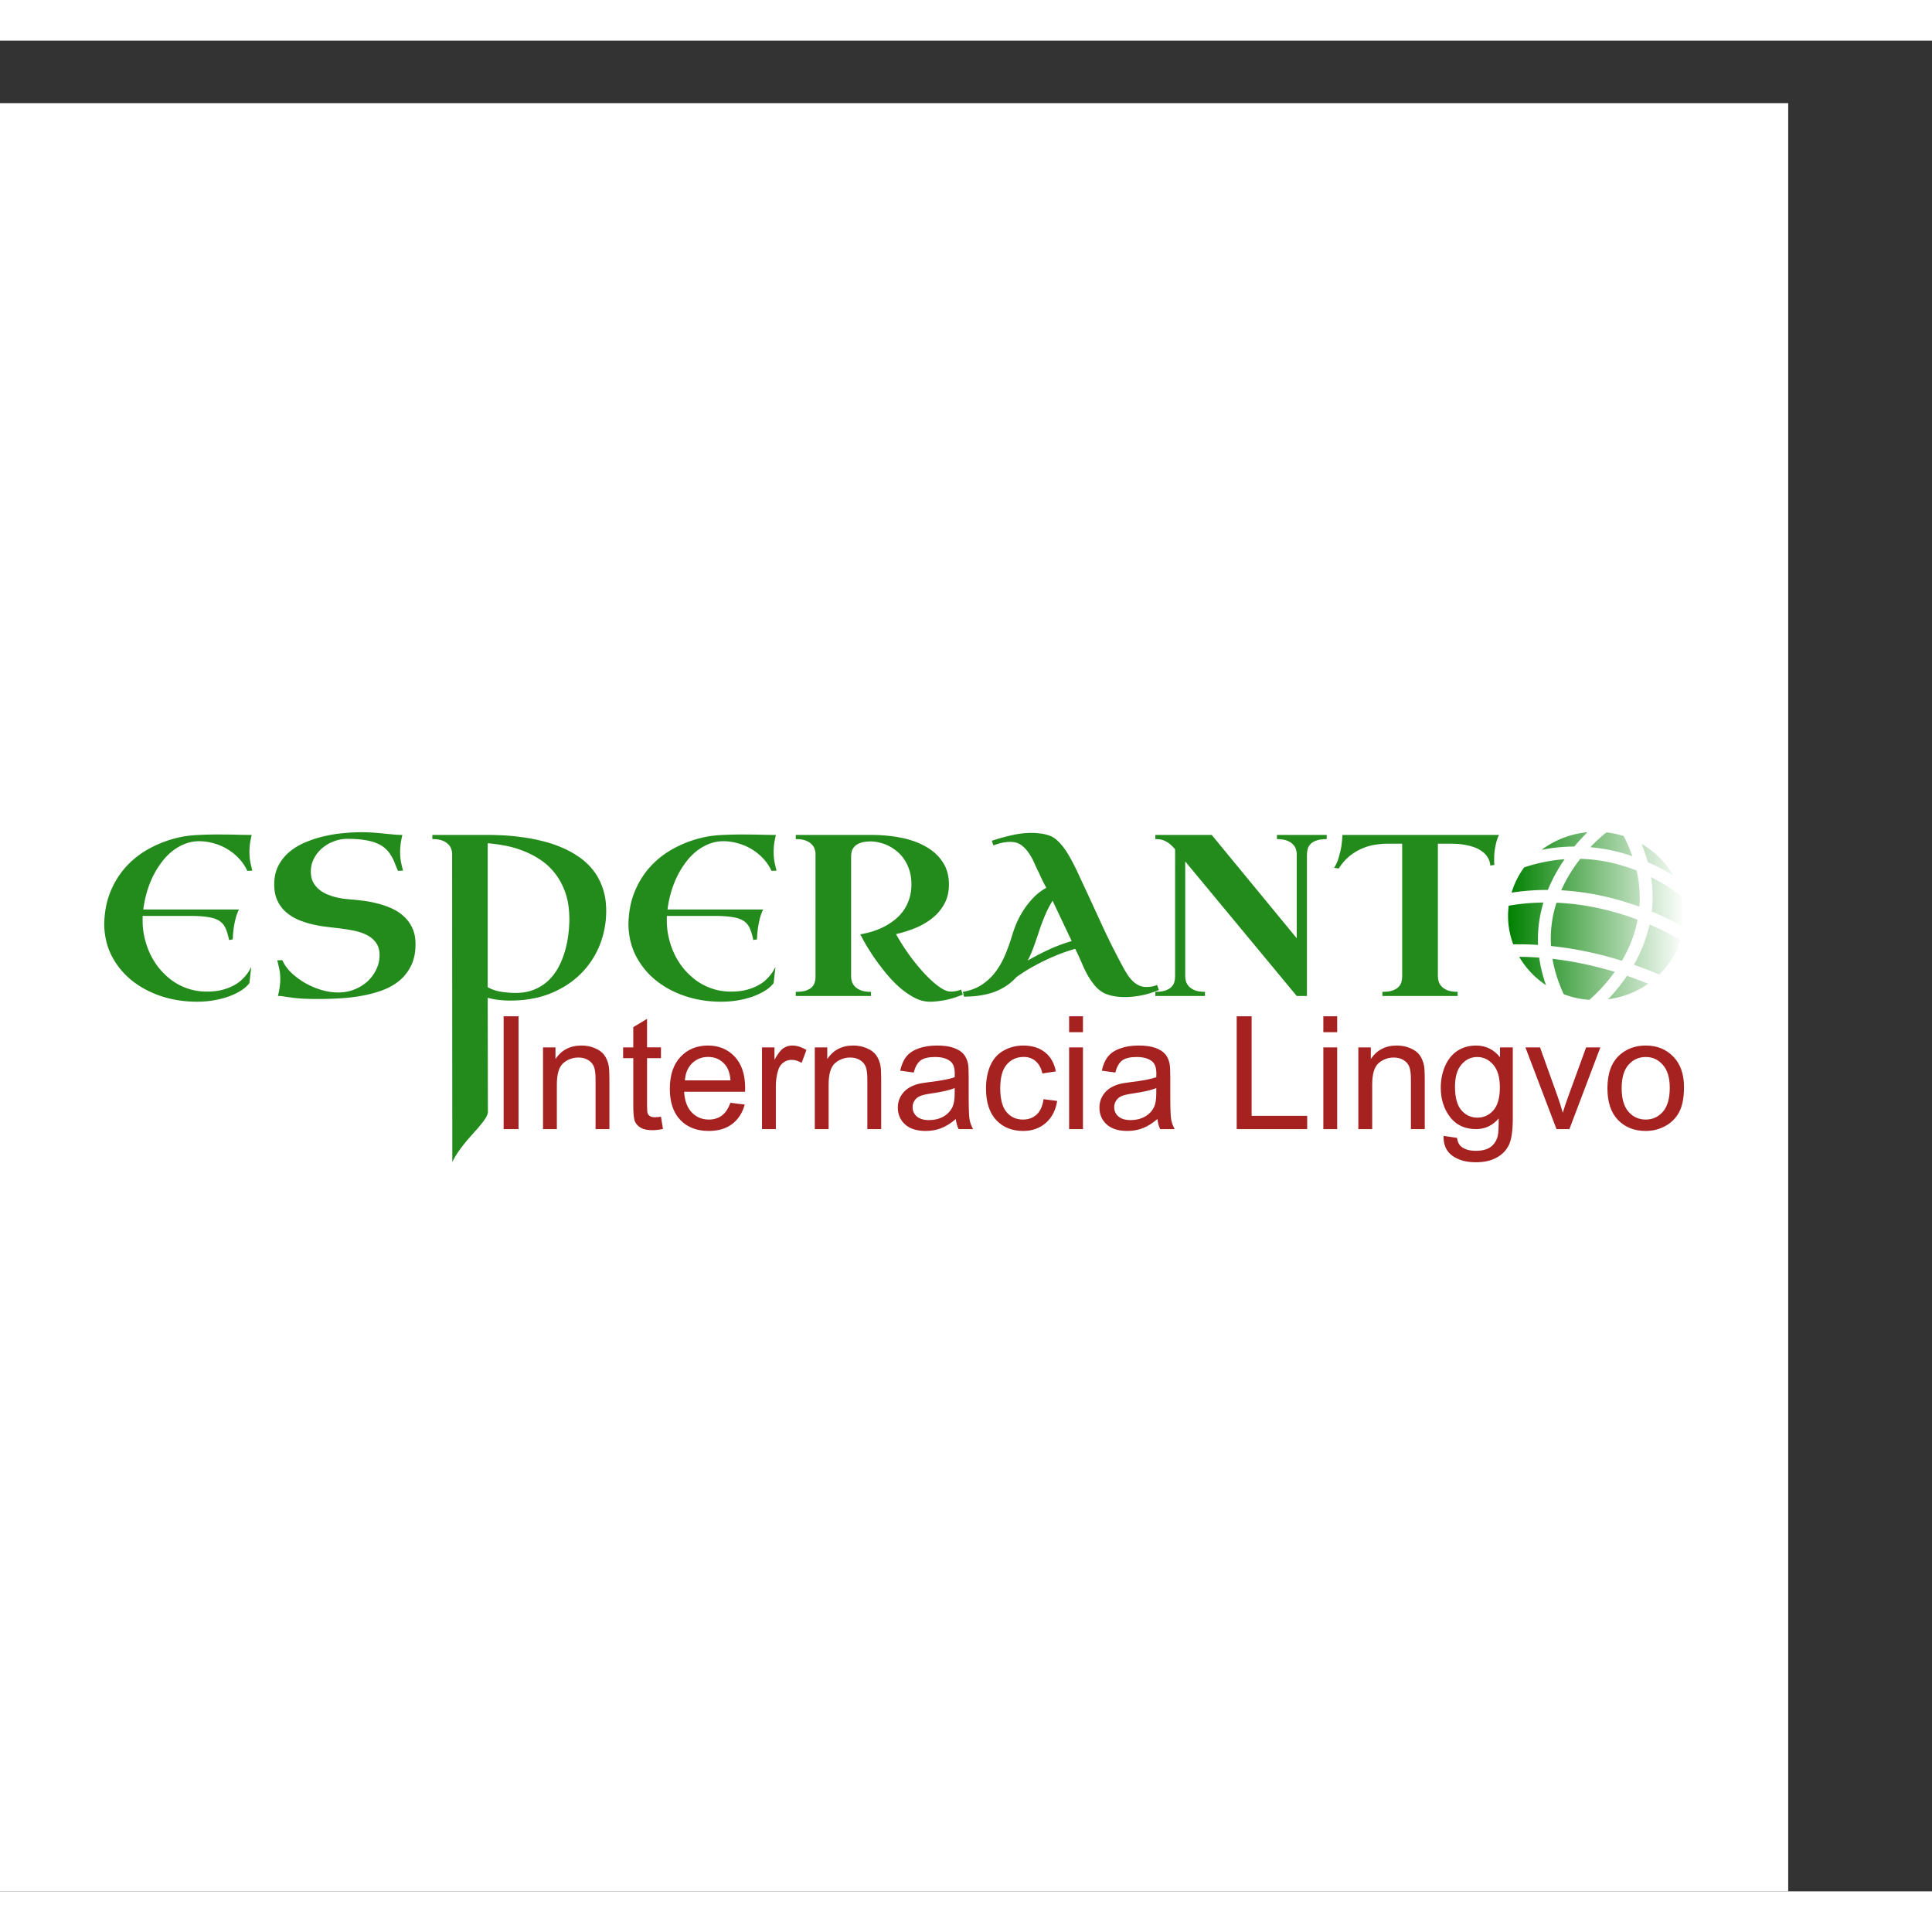
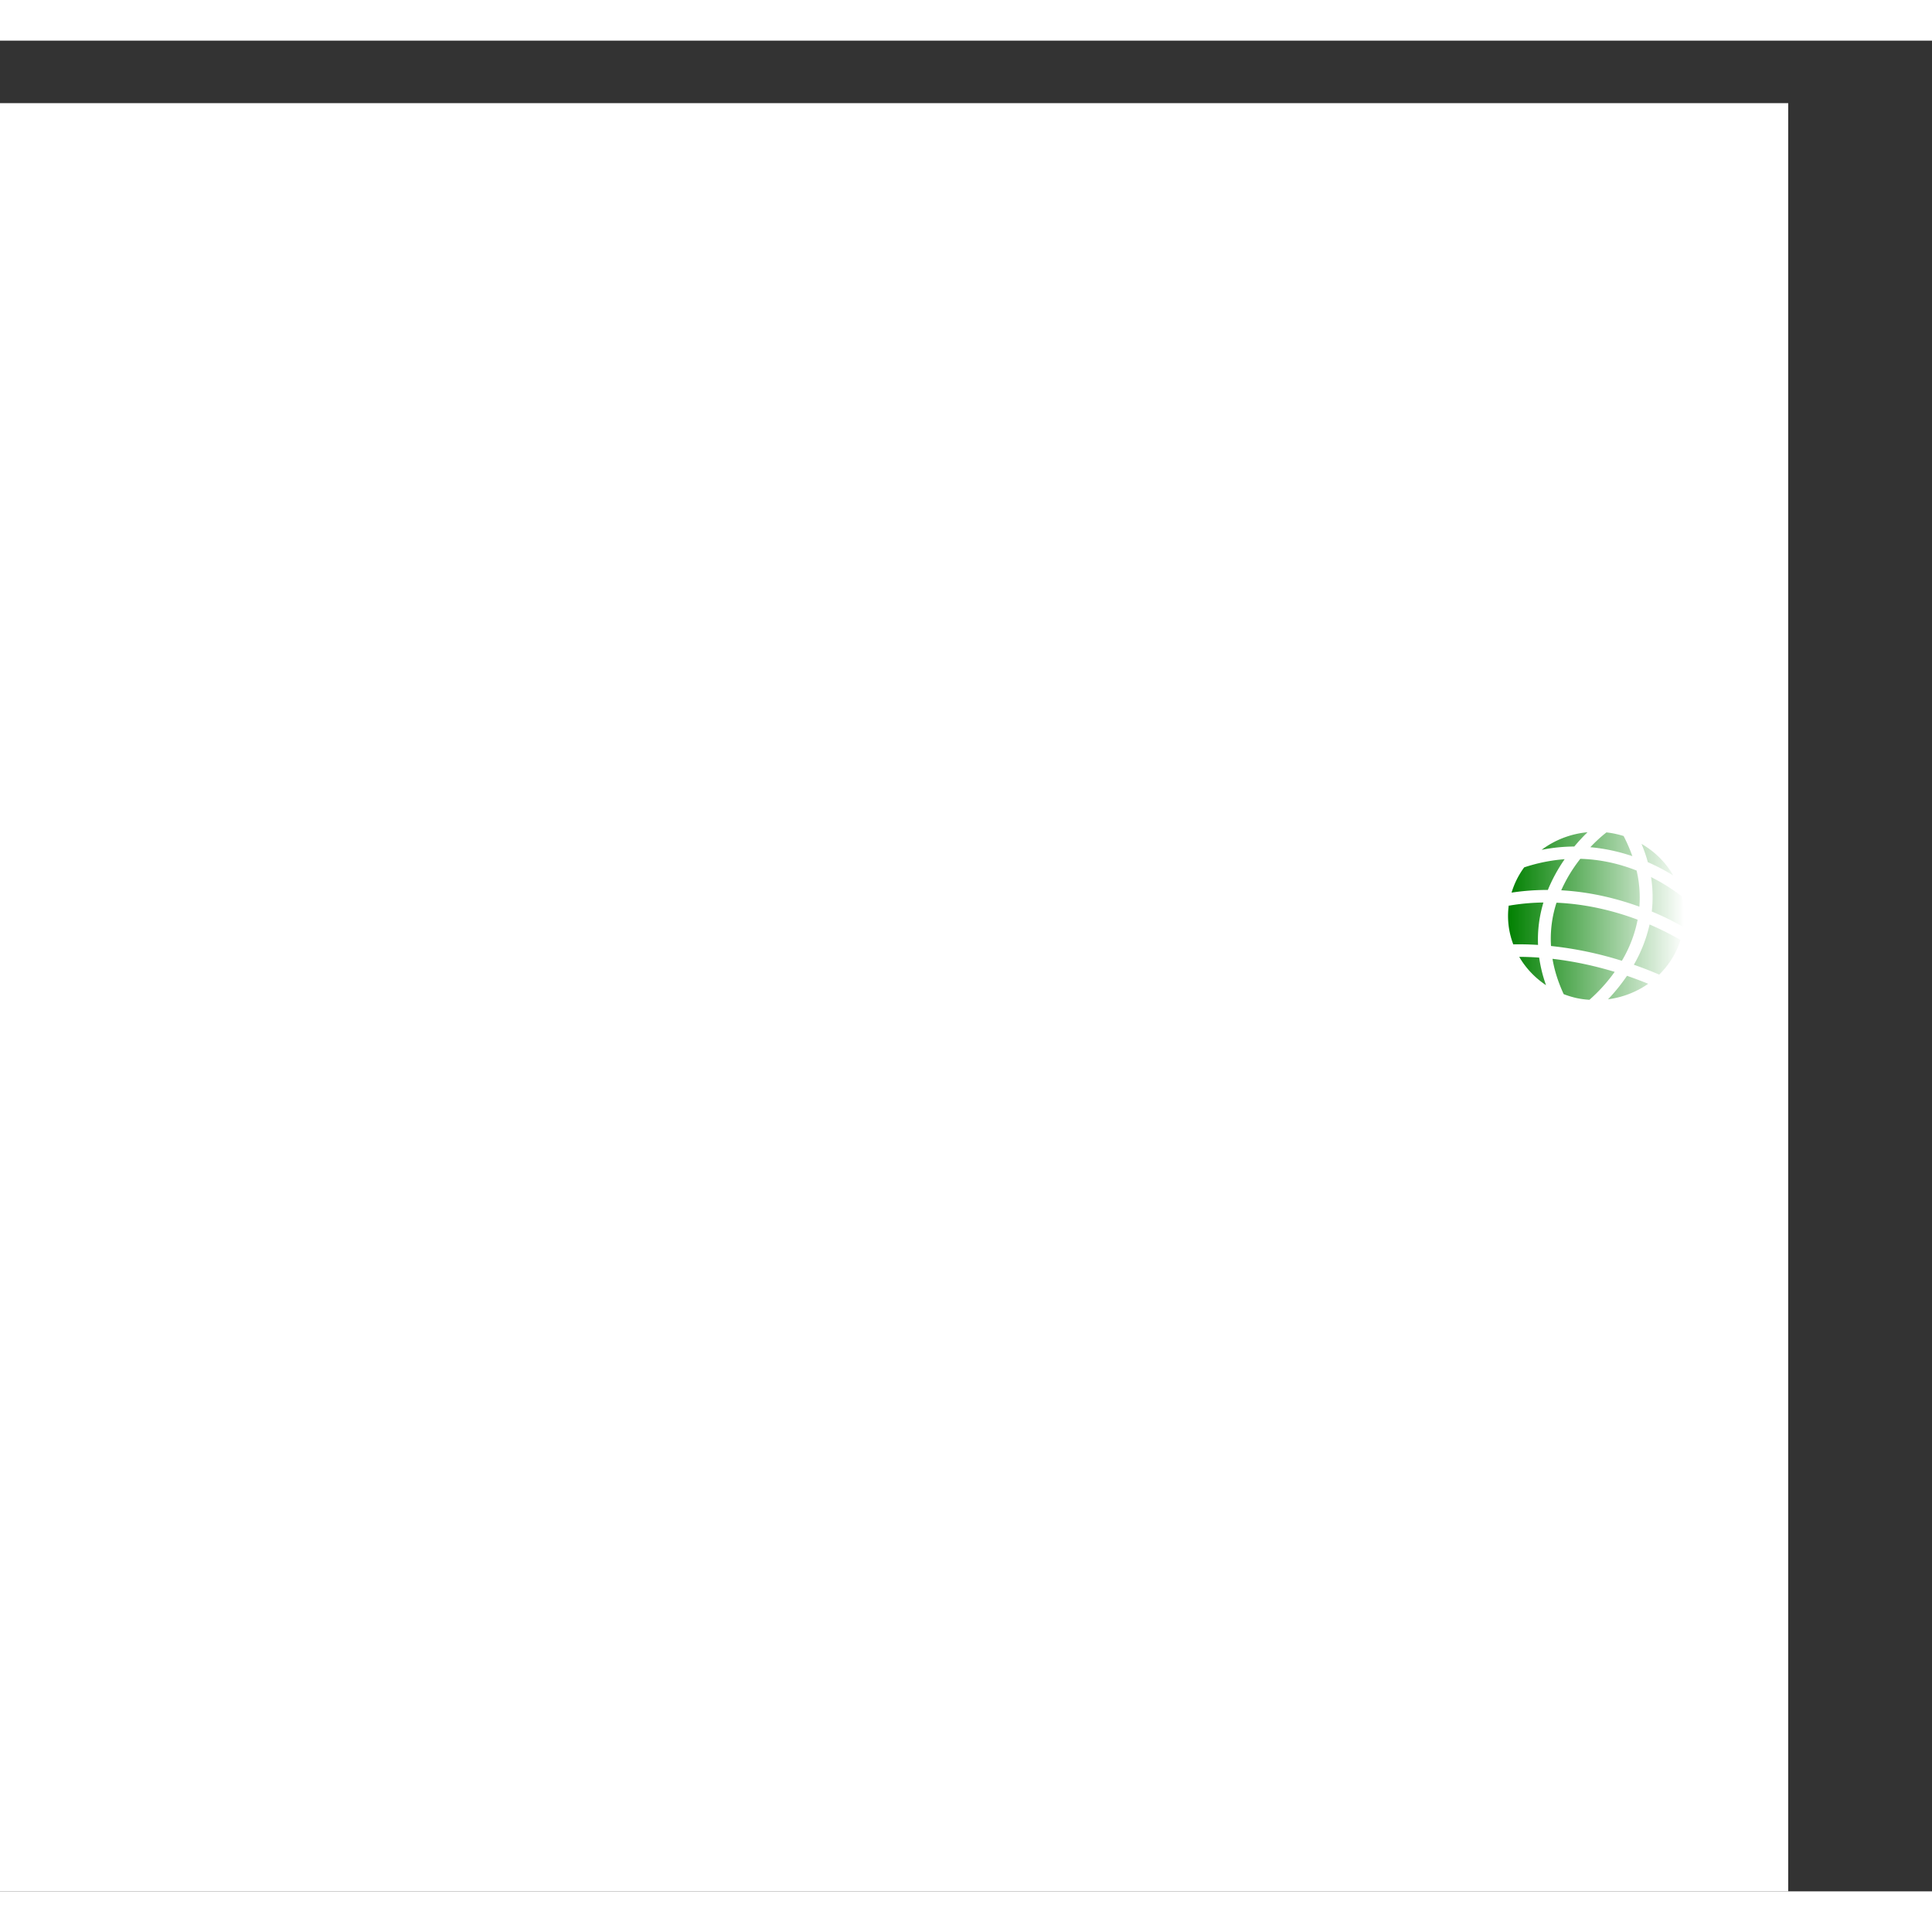
<svg xmlns="http://www.w3.org/2000/svg" height="2500" viewBox="0 -6.737 208.256 199.493" width="2500">
  <rect x="0" y="-6.737" width="208.256" height="199.493" fill="#333333" stroke="none" />
  <linearGradient id="a" gradientTransform="matrix(.405 0 0 -.387 135.728 31.108)" gradientUnits="userSpaceOnUse" x1="100.249" x2="140.848" y1="60.203" y2="60.203">
    <stop offset="0" stop-color="green" />
    <stop offset="1" stop-color="green" stop-opacity="0" />
  </linearGradient>
  <path clip-rule="evenodd" d="M0 0h192.756v192.756H0z" fill="#fff" fill-rule="evenodd" />
  <g fill="#238b1c" stroke-width=".537">
-     <path d="M26.655 82.754q-.351-.762-.92-1.355-.557-.594-1.259-1.005-.69-.412-1.465-.617-.774-.218-1.537-.218-.835 0-1.574.302-.738.29-1.38.811-.63.509-1.15 1.223-.52.702-.92 1.525-.387.811-.641 1.707t-.363 1.792h10.313q-.254.508-.387 1.077-.133.557-.194 1.041-.072.569-.085 1.102l-.399.072q-.157-.775-.387-1.283-.23-.508-.69-.799-.46-.29-1.235-.4-.763-.12-1.997-.12h-5.012v.52q0 .98.23 1.925.23.944.654 1.803.423.848 1.04 1.562.618.714 1.38 1.247.763.52 1.671.81.908.291 1.925.291.92 0 1.622-.169.702-.182 1.21-.448.521-.266.872-.581.351-.327.581-.617.23-.29.34-.509.12-.23.18-.302l-.193 1.706q-.278.388-.811.751-.533.351-1.271.642-.726.278-1.634.447-.908.17-1.961.17-2.022 0-3.826-.593-1.791-.593-3.159-1.683-1.356-1.09-2.167-2.627-.799-1.55-.823-3.45.036-1.96.678-3.522.654-1.574 1.731-2.736 1.09-1.174 2.53-1.937 1.44-.775 3.075-1.15.86-.206 1.973-.266 1.113-.06 2.24-.06 1.089 0 2.045.024.968.024 1.622.024-.133.569-.194 1.017-.048.435-.048.823 0 .544.085 1.017.084.46.23.992zM34.305 96.566q-1.125 0-1.827-.048t-1.162-.121q-.46-.06-.763-.109-.29-.048-.593-.048.133-.545.193-.993.06-.46.06-.847 0-.545-.096-1.005-.097-.472-.23-.993l.545-.024q.339.763 1.017 1.404.678.63 1.513 1.102.835.46 1.743.726.908.254 1.731.254.98 0 1.804-.339.823-.339 1.416-.895.593-.57.92-1.284.339-.726.339-1.489 0-.835-.387-1.355-.376-.533-1.017-.848-.63-.314-1.453-.472-.811-.157-1.67-.254-.642-.073-1.405-.17-.75-.096-1.513-.29-.762-.194-1.464-.508-.703-.327-1.247-.824-.545-.496-.872-1.21-.327-.714-.327-1.707 0-1.174.46-2.046.46-.871 1.21-1.489.763-.629 1.744-1.028.98-.412 2.01-.642 1.04-.242 2.057-.327 1.03-.097 1.877-.097.738 0 1.38.049.653.048 1.198.109.557.048 1.017.096.472.037.86.037-.134.569-.194 1.017-.049.435-.049.847 0 .52.085.993.085.46.23.992l-.545.024q-.194-.447-.363-.883-.17-.436-.412-.811-.23-.388-.58-.702-.34-.327-.884-.557-.533-.242-1.32-.363-.774-.134-1.888-.134-.75 0-1.465.267-.702.266-1.259.738-.545.46-.884 1.114-.338.641-.338 1.404 0 .666.242 1.138.254.472.653.799.4.327.896.533.509.205 1.005.326.508.11.956.158.46.048.763.072.569.049 1.295.146.726.096 1.477.302.75.194 1.465.52.726.328 1.283.848.569.52.908 1.259.339.726.339 1.731 0 1.32-.46 2.276-.448.944-1.223 1.61-.775.654-1.816 1.053-1.029.387-2.203.605-1.162.218-2.397.29-1.222.073-2.385.073zM65.343 87.064a9.88 9.88 0 0 1-.702 3.704 9.129 9.129 0 0 1-2.034 3.075c-.887.887-1.973 1.594-3.256 2.118-1.283.517-2.74.775-4.37.775-.411 0-.819-.024-1.223-.073a6.558 6.558 0 0 1-1.186-.23l.02 12.268c.001.194-.068.403-.205.63-.13.225-.303.467-.52.726a14.8 14.8 0 0 1-.727.847c-.274.307-.557.63-.847.968-.283.34-.557.694-.823 1.066a9.39 9.39 0 0 0-.715 1.198l-.02-33.222c0-.161-.032-.334-.097-.52a1.17 1.17 0 0 0-.327-.508 1.713 1.713 0 0 0-.641-.4c-.275-.105-.63-.157-1.066-.157v-.448h5.968c.5 0 1.065.016 1.695.048.637.032 1.303.097 1.997.194.694.089 1.4.222 2.119.4.718.169 1.412.395 2.082.677.67.275 1.299.614 1.888 1.017a6.984 6.984 0 0 1 1.562 1.44c.444.557.79 1.199 1.04 1.925.259.727.388 1.554.388 2.482zm-3.97.92c0-1.09-.142-2.042-.424-2.857-.283-.815-.662-1.521-1.138-2.118a6.592 6.592 0 0 0-1.622-1.49 9.442 9.442 0 0 0-1.888-.956 10.188 10.188 0 0 0-1.95-.544 16.308 16.308 0 0 0-1.779-.242v15.518c.452.25.944.416 1.477.497.533.08 1.041.12 1.525.12.759 0 1.429-.12 2.01-.362a4.924 4.924 0 0 0 1.525-.969 5.818 5.818 0 0 0 1.077-1.416c.29-.54.52-1.106.69-1.695.178-.589.303-1.182.376-1.78.08-.597.12-1.165.12-1.706zM83.162 82.754q-.351-.762-.92-1.355-.557-.594-1.26-1.005-.689-.412-1.464-.617-.775-.218-1.537-.218-.835 0-1.574.302-.738.29-1.38.811-.63.509-1.15 1.223-.52.702-.92 1.525-.387.811-.641 1.707-.255.896-.363 1.792h10.313q-.254.508-.387 1.077-.133.557-.194 1.041-.073.569-.085 1.102l-.4.072q-.157-.775-.387-1.283-.23-.508-.69-.799-.46-.29-1.234-.4-.763-.12-1.998-.12H71.88v.52q0 .98.23 1.925.23.944.654 1.803.423.848 1.04 1.562.618.714 1.38 1.247.763.52 1.671.81.908.291 1.925.291.92 0 1.622-.169.702-.182 1.21-.448.52-.266.872-.581.351-.327.581-.617.23-.29.339-.509.121-.23.182-.302l-.194 1.706q-.279.388-.811.751-.533.351-1.271.642-.727.278-1.634.447-.908.17-1.961.17-2.022 0-3.826-.593-1.791-.593-3.16-1.683-1.355-1.09-2.166-2.627-.799-1.55-.823-3.45.036-1.96.678-3.522.653-1.574 1.73-2.736 1.09-1.174 2.53-1.937 1.441-.775 3.076-1.15.859-.206 1.973-.266 1.113-.06 2.24-.06 1.089 0 2.045.024.968.024 1.622.024-.133.569-.194 1.017-.048.435-.048.823 0 .544.085 1.017.084.46.23.992zM103.777 96.094q-1.102.448-1.985.606-.884.157-1.562.157-.847 0-1.695-.448-.835-.448-1.622-1.138-.774-.702-1.464-1.55-.69-.847-1.247-1.658-.545-.81-.932-1.477-.376-.665-.533-.992 1.537-.254 2.748-.92.52-.29 1.017-.69.496-.4.883-.944.388-.545.618-1.247.242-.702.242-1.598 0-.811-.206-1.465-.206-.666-.545-1.174-.339-.52-.786-.884-.448-.375-.933-.617-.484-.242-.98-.351-.484-.121-.908-.121-.642 0-1.065.133-.412.133-.654.363-.242.218-.339.52-.085.291-.085.618V94.11q0 .242.073.533.085.29.303.544.23.255.653.436.424.17 1.114.17v.448h-8.11v-.448q.641 0 1.053-.121.411-.134.653-.351.243-.23.327-.521.097-.29.097-.617V80.914q0-.242-.097-.52-.085-.279-.327-.508-.23-.243-.641-.4-.412-.157-1.065-.157v-.448h8.11q1.719 0 3.244.302 1.525.303 2.663.957 1.15.641 1.816 1.658.678 1.005.678 2.421 0 1.199-.496 2.094-.485.896-1.296 1.538-.799.641-1.827 1.065-1.017.412-2.083.654.412.75.908 1.5.497.751 1.041 1.441.545.69 1.09 1.283.557.593 1.077 1.041.52.436.969.69.46.242.81.242.17 0 .46-.036.303-.036.654-.181zM124.913 95.598q-1.102.448-2.01.605-.908.158-1.634.158-.581 0-1.005-.073-.424-.06-.726-.157-.351-.11-.605-.242-.533-.303-.933-.787-.399-.485-.726-1.041-.315-.557-.569-1.15-.254-.594-.496-1.114l-.303-.642q-1.222.351-2.288.811-1.053.448-1.876.896-.823.436-1.392.811-.557.363-.787.533-.448.496-1.005.884-.556.387-1.246.665-.69.267-1.538.412-.847.145-1.864.145l-.12-.52q1.173-.194 2.02-.75.86-.558 1.477-1.369.618-.823 1.054-1.84.435-1.029.774-2.167.194-.653.509-1.38.327-.726.774-1.404.46-.69 1.042-1.283.593-.605 1.343-1.017-.206-.387-.411-.787-.194-.411-.376-.823-.254-.484-.508-1.065-.254-.593-.605-1.09-.34-.508-.811-.847-.46-.339-1.15-.339-.485 0-.957.11-.46.108-.883.266l-.17-.497q1.053-.35 2.13-.593 1.09-.254 2.155-.254.509 0 1.005.073.496.06.956.23.4.145.775.484.375.327.714.787.34.447.63.968.302.52.557 1.041.266.52.472.993.218.46.375.799 1.065 2.287 2.118 4.587 1.054 2.288 2.264 4.516.218.4.46.786.254.388.557.69.315.303.69.485.375.181.847.17.17 0 .46-.037.303-.036.654-.182zm-11.452-9.624q-.315.509-.581 1.054-.254.544-.472 1.113-.218.557-.4 1.114-.181.557-.363 1.065-.181.557-.4 1.09-.205.52-.471 1.016.908-.532 2.13-1.113 1.223-.581 2.615-.993z" />
-     <path d="M124.537 78.88h6.077l9.164 11.138v-9.104q0-.242-.097-.52-.085-.279-.327-.508-.23-.243-.642-.4-.411-.157-1.065-.157v-.448h5.363v.448q-.666 0-1.078.145-.411.133-.653.375-.23.23-.315.533-.085.302-.085.641V96.24h-1.101l-12.02-14.502v12.371q0 .242.072.533.085.29.303.544.23.255.641.436.424.17 1.114.17v.448h-5.35v-.448q.653 0 1.065-.133.423-.146.653-.376.242-.23.327-.532.085-.303.085-.642V80.42q-.29-.328-.533-.533-.242-.206-.496-.327-.242-.133-.509-.182-.266-.048-.593-.048zM157.124 96.24h-8.11v-.448q.666 0 1.077-.133.412-.146.642-.376.242-.23.327-.532.084-.303.084-.642V79.825h-1.537q-.642 0-1.356.109-.702.097-1.404.4-.702.29-1.356.81-.653.521-1.186 1.356l-.496-.072q.327-.509.496-1.114.182-.617.278-1.162.097-.63.121-1.271h16.875q-.17.339-.266.702-.097.363-.158.726-.06.351-.084.678-.013.315-.013.557v.242q0 .097.013.17l.024.157-.448.072q-.048-.544-.315-.932-.254-.387-.641-.641-.376-.267-.836-.424-.46-.157-.907-.23-.436-.085-.824-.109-.387-.024-.617-.024h-1.513v14.284q0 .242.073.533.072.29.302.544.23.255.642.436.423.17 1.113.17z" />
-   </g>
+     </g>
  <path d="M179.863 14.275a8.257 7.89 0 0 1-2.502-2.644 25.583 24.442 0 0 1 1.862.07 14.246 13.61 0 0 0 .64 2.574zm8.55-6.111a11.998 11.998 0 0 1-1.472 3.834 33.796 33.796 0 0 0-6.613-1.38 11.833 11.305 0 0 1 .513-4.04c2.921.125 5.53.819 7.573 1.586zm-8.793-1.606a13.024 12.443 0 0 0-.503 3.96 26.434 25.255 0 0 0-2.312-.054 8.129 7.767 0 0 1-.418-3.661l.008.053c1.101-.193 2.18-.283 3.224-.298zm9.908 2.051c1.31.56 2.303 1.103 2.88 1.45a8.16 7.796 0 0 1-1.983 3.228 35.425 33.846 0 0 0-2.365-.92 13.381 13.381 0 0 0 1.468-3.758zm-5.61 7.03a8.266 8.266 0 0 1-1.185-.158 8.306 7.935 0 0 1-1.222-.37c-.532-1.15-.87-2.25-1.045-3.296 2.15.245 4.123.708 5.804 1.216a15.734 15.033 0 0 1-2.353 2.607zm3.5-2.239a34.933 33.375 0 0 1 1.98.744 8.197 7.832 0 0 1-3.745 1.447 17.96 17.16 0 0 0 1.765-2.19zM182.5 1.334a15.295 14.613 0 0 0-3.047.309A8.216 7.85 0 0 1 183.733 0a17.89 17.093 0 0 0-1.233 1.334zm7.232 6.067a13.033 12.452 0 0 0-.069-3.218 17.466 16.687 0 0 1 2.861 1.793c.233.918.298 1.89.16 2.872a24.749 23.645 0 0 0-2.952-1.447zm-9.7-2.015a21.512 20.553 0 0 0-3.385.25 8.226 7.86 0 0 1 1.175-2.356 15.759 15.759 0 0 1 3.779-.763 15.962 15.25 0 0 0-1.568 2.87zm8.74-4.298a8.16 7.796 0 0 1 2.962 2.948 18.713 17.879 0 0 0-2.371-1.242 14.424 13.781 0 0 0-.591-1.706zm-7.49 4.33a13.881 13.881 0 0 1 1.779-2.935c1.983.053 3.754.5 5.256 1.093.276 1.197.339 2.321.258 3.372-2.005-.73-4.496-1.373-7.293-1.53zM185.5.016a7.363 7.034 0 0 1 .844.137 7.765 7.418 0 0 1 .762.202 16.393 15.662 0 0 1 .814 1.879 16.845 16.845 0 0 0-3.921-.837 13.262 13.262 0 0 1 1.5-1.38z" fill="url(#a)" stroke-width=".396" transform="matrix(1.155 0 0 1.155 -41.09 78.59)" />
  <g fill="#a62221" stroke-width=".046">
-     <path d="M54.286 110.59V98.432h1.61v12.16zM58.533 110.59v-8.808h1.344v1.253q.97-1.452 2.803-1.452.796 0 1.46.29.672.282 1.004.747.331.464.464 1.103.083.415.083 1.452v5.416h-1.493v-5.358q0-.913-.174-1.36-.174-.457-.622-.722-.44-.274-1.037-.274-.954 0-1.65.606-.689.605-.689 2.297v4.81zM71.248 109.255l.216 1.32q-.63.132-1.128.132-.813 0-1.26-.257-.449-.257-.631-.672-.183-.423-.183-1.767v-5.068h-1.094v-1.16h1.094V99.6l1.485-.896v3.077h1.501v1.161h-1.5v5.151q0 .639.074.821.083.183.257.29.182.109.514.109.249 0 .655-.059zM78.73 107.754l1.543.19q-.365 1.353-1.352 2.1-.987.746-2.522.746-1.932 0-3.069-1.186-1.128-1.195-1.128-3.343 0-2.223 1.145-3.45 1.144-1.228 2.97-1.228 1.766 0 2.886 1.203 1.12 1.202 1.12 3.384 0 .133-.008.398h-6.57q.083 1.452.822 2.223.738.771 1.841.771.821 0 1.402-.431.58-.431.92-1.377zm-4.902-2.414h4.919q-.1-1.111-.564-1.667-.714-.862-1.85-.862-1.029 0-1.734.688-.696.689-.771 1.841zM82.139 110.59v-8.808h1.344v1.336q.514-.938.945-1.236.44-.299.962-.299.755 0 1.535.481l-.514 1.385q-.548-.323-1.095-.323-.49 0-.88.298-.39.29-.555.813-.249.797-.249 1.742v4.612zM87.829 110.59v-8.808h1.344v1.253q.97-1.452 2.803-1.452.796 0 1.46.29.672.282 1.004.747.331.464.464 1.103.083.415.083 1.452v5.416h-1.493v-5.358q0-.913-.174-1.36-.174-.457-.622-.722-.44-.274-1.037-.274-.954 0-1.65.606-.69.605-.69 2.297v4.81zM103.033 109.504q-.83.705-1.601.996-.763.29-1.642.29-1.452 0-2.232-.705-.78-.713-.78-1.817 0-.647.291-1.177.299-.54.771-.863.481-.324 1.079-.49.44-.116 1.327-.223 1.808-.216 2.662-.515.008-.306.008-.39 0-.912-.423-1.285-.572-.506-1.7-.506-1.054 0-1.56.373-.497.365-.738 1.302l-1.46-.199q.2-.937.656-1.51.456-.58 1.318-.887.863-.315 2-.315 1.127 0 1.832.266.705.265 1.037.671.332.398.465 1.012.074.382.074 1.377v1.99q0 2.083.092 2.638.1.548.381 1.054h-1.56q-.231-.465-.298-1.087zm-.125-3.334q-.813.332-2.438.564-.921.133-1.303.299-.381.165-.588.489-.208.315-.208.705 0 .597.448.995.456.398 1.327.398.863 0 1.535-.373.671-.381.987-1.037.24-.506.24-1.493zM112.488 107.364l1.468.191q-.24 1.518-1.235 2.38-.987.855-2.43.855-1.809 0-2.912-1.178-1.095-1.186-1.095-3.392 0-1.427.473-2.497.473-1.07 1.435-1.6.97-.54 2.107-.54 1.435 0 2.347.73.912.722 1.17 2.057l-1.452.224q-.207-.888-.738-1.335-.523-.448-1.27-.448-1.127 0-1.832.813-.705.804-.705 2.554 0 1.775.68 2.58.68.804 1.775.804.879 0 1.468-.539t.746-1.659zM115.242 100.148v-1.717h1.493v1.717zm0 10.443v-8.809h1.493v8.809zM124.764 109.504q-.83.705-1.6.996-.764.29-1.643.29-1.452 0-2.231-.705-.78-.713-.78-1.817 0-.647.29-1.177.299-.54.772-.863.48-.324 1.078-.49.44-.116 1.327-.223 1.808-.216 2.663-.515.008-.306.008-.39 0-.912-.424-1.285-.572-.506-1.7-.506-1.053 0-1.56.373-.497.365-.737 1.302l-1.46-.199q.199-.937.655-1.51.456-.58 1.319-.887.862-.315 1.999-.315 1.128 0 1.833.266.705.265 1.037.671.331.398.464 1.012.075.382.075 1.377v1.99q0 2.083.091 2.638.1.548.382 1.054h-1.56q-.232-.465-.298-1.087zm-.124-3.334q-.813.332-2.439.564-.92.133-1.302.299-.382.165-.589.489-.207.315-.207.705 0 .597.448.995.456.398 1.327.398.862 0 1.534-.373.672-.381.987-1.037.24-.506.24-1.493zM133.307 110.59V98.432h1.61v10.725h5.988v1.435zM142.647 100.148v-1.717h1.493v1.717zm0 10.443v-8.809h1.493v8.809zM146.42 110.59v-8.808h1.345v1.253q.97-1.452 2.803-1.452.796 0 1.46.29.672.282 1.004.747.331.464.464 1.103.083.415.083 1.452v5.416h-1.493v-5.358q0-.913-.174-1.36-.174-.457-.622-.722-.44-.274-1.037-.274-.954 0-1.65.606-.69.605-.69 2.297v4.81zM155.603 111.32l1.451.216q.092.672.506.98.556.414 1.518.414 1.037 0 1.601-.415.564-.415.763-1.161.116-.456.108-1.916-.979 1.153-2.439 1.153-1.816 0-2.812-1.31-.995-1.311-.995-3.144 0-1.261.456-2.323.457-1.07 1.32-1.65.87-.58 2.04-.58 1.559 0 2.57 1.26v-1.062h1.378v7.614q0 2.057-.423 2.912-.415.862-1.327 1.36-.904.498-2.232.498-1.576 0-2.546-.714-.97-.705-.937-2.131zm1.236-5.291q0 1.733.688 2.53.689.796 1.725.796 1.029 0 1.726-.788.696-.796.696-2.488 0-1.618-.721-2.439-.714-.821-1.726-.821-.995 0-1.692.813-.696.804-.696 2.397zM167.779 110.59l-3.35-8.808h1.575l1.891 5.275q.307.855.564 1.775.2-.696.556-1.675l1.957-5.375h1.535l-3.335 8.809zM173.27 106.187q0-2.447 1.36-3.625 1.137-.979 2.77-.979 1.817 0 2.97 1.194 1.153 1.187 1.153 3.285 0 1.7-.514 2.68-.506.97-1.485 1.509-.97.539-2.123.539-1.85 0-2.995-1.186-1.136-1.186-1.136-3.417zm1.534 0q0 1.692.739 2.538.738.837 1.858.837 1.111 0 1.85-.846.737-.846.737-2.58 0-1.633-.746-2.471-.738-.846-1.841-.846-1.12 0-1.858.838-.739.837-.739 2.53z" />
-   </g>
+     </g>
</svg>